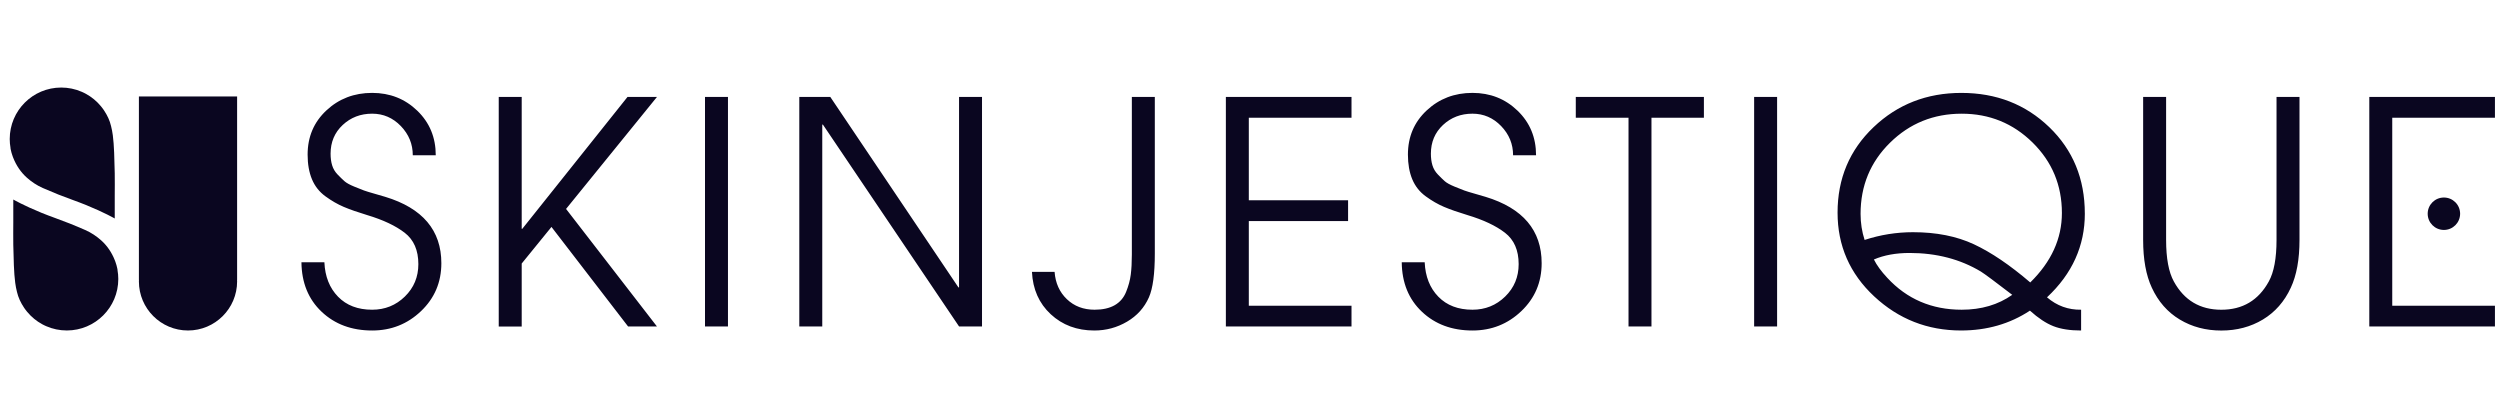
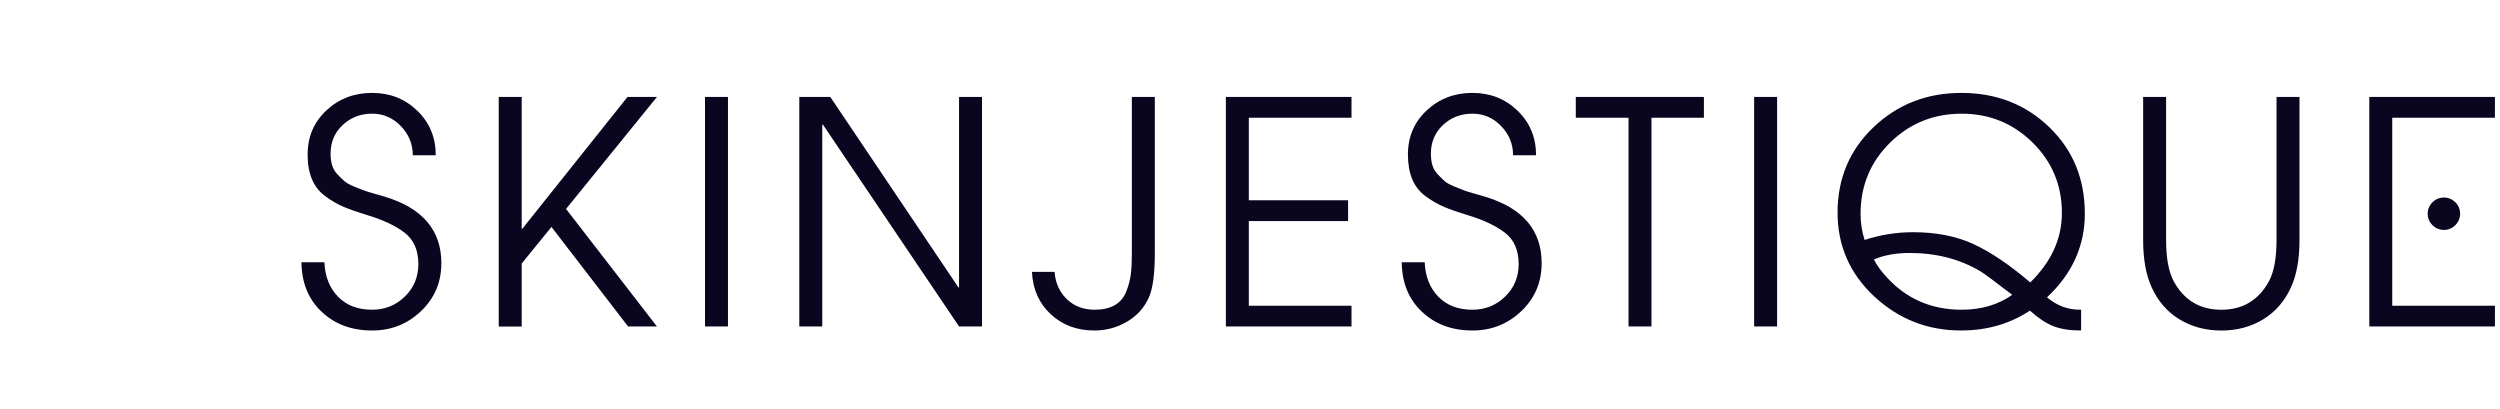
<svg xmlns="http://www.w3.org/2000/svg" width="257" height="42" viewBox="0 0 257 42" fill="none">
  <path d="M45.371 27.058C45.371 29.015 44.674 30.657 43.281 31.984C41.888 33.313 40.214 33.976 38.259 33.976C36.155 33.976 34.422 33.334 33.062 32.046C31.702 30.76 31.01 29.065 30.988 26.961H33.347C33.411 28.427 33.88 29.607 34.75 30.5C35.62 31.394 36.79 31.839 38.257 31.839C39.574 31.839 40.696 31.387 41.621 30.484C42.546 29.581 43.007 28.47 43.007 27.151C43.007 25.727 42.539 24.652 41.605 23.93C40.668 23.207 39.382 22.601 37.746 22.111C36.766 21.814 35.965 21.533 35.337 21.267C34.709 21.001 34.082 20.639 33.456 20.183C32.829 19.726 32.367 19.142 32.07 18.428C31.773 17.717 31.623 16.871 31.623 15.894C31.623 14.066 32.265 12.551 33.554 11.351C34.84 10.15 36.407 9.549 38.257 9.549C40.085 9.549 41.631 10.16 42.898 11.382C44.163 12.604 44.795 14.13 44.795 15.958H42.434C42.434 14.81 42.025 13.811 41.208 12.96C40.39 12.112 39.405 11.686 38.257 11.686C37.066 11.686 36.057 12.074 35.228 12.849C34.398 13.626 33.984 14.608 33.984 15.799C33.984 16.246 34.036 16.643 34.144 16.995C34.251 17.347 34.436 17.66 34.702 17.936C34.968 18.212 35.202 18.44 35.404 18.621C35.606 18.802 35.941 18.987 36.409 19.18C36.875 19.372 37.211 19.503 37.413 19.579C37.615 19.655 37.998 19.771 38.561 19.931C39.125 20.09 39.469 20.192 39.598 20.233C43.445 21.402 45.371 23.677 45.371 27.056V27.058ZM67.533 33.562H64.568L56.691 23.328L53.631 27.091V33.565H51.27V9.967H53.631V23.518H53.695L64.506 9.967H67.535L58.191 21.478L67.535 33.562H67.533ZM74.835 33.562H72.474V9.967H74.835V33.562ZM100.954 33.562H98.593L84.593 12.806H84.529V33.562H82.168V9.967H85.356L98.526 29.545H98.59V9.967H100.951V33.562H100.954ZM118.715 26.069C118.715 28.152 118.513 29.652 118.109 30.565C117.64 31.627 116.891 32.462 115.859 33.068C114.827 33.674 113.708 33.976 112.495 33.976C110.709 33.976 109.216 33.417 108.015 32.303C106.815 31.188 106.17 29.735 106.085 27.95H108.412C108.498 29.098 108.917 30.032 109.673 30.755C110.426 31.478 111.38 31.839 112.528 31.839C113.358 31.839 114.043 31.684 114.585 31.378C115.127 31.069 115.519 30.612 115.764 30.006C116.009 29.4 116.168 28.81 116.242 28.237C116.316 27.664 116.354 26.973 116.354 26.164V9.967H118.715V26.069ZM138.935 33.562H126.019V9.967H138.935V12.104H128.378V20.587H138.583V22.724H128.378V31.43H138.935V33.567V33.562ZM158.482 27.058C158.482 29.015 157.785 30.657 156.392 31.984C154.998 33.313 153.324 33.976 151.37 33.976C149.266 33.976 147.532 33.334 146.172 32.046C144.812 30.76 144.12 29.065 144.099 26.961H146.458C146.522 28.427 146.99 29.607 147.86 30.5C148.731 31.394 149.901 31.839 151.368 31.839C152.685 31.839 153.807 31.387 154.732 30.484C155.657 29.581 156.118 28.47 156.118 27.151C156.118 25.727 155.65 24.652 154.715 23.93C153.779 23.207 152.492 22.601 150.856 22.111C149.877 21.814 149.075 21.533 148.448 21.267C147.82 21.001 147.192 20.639 146.567 20.183C145.939 19.726 145.478 19.142 145.181 18.428C144.884 17.717 144.734 16.871 144.734 15.894C144.734 14.066 145.376 12.551 146.665 11.351C147.951 10.15 149.518 9.549 151.368 9.549C153.196 9.549 154.741 10.16 156.009 11.382C157.274 12.604 157.906 14.13 157.906 15.958H155.545C155.545 14.81 155.136 13.811 154.318 12.96C153.5 12.112 152.516 11.686 151.368 11.686C150.176 11.686 149.168 12.074 148.338 12.849C147.509 13.626 147.095 14.608 147.095 15.799C147.095 16.246 147.147 16.643 147.254 16.995C147.361 17.347 147.547 17.66 147.813 17.936C148.079 18.212 148.312 18.44 148.514 18.621C148.716 18.802 149.052 18.987 149.52 19.18C149.986 19.372 150.321 19.503 150.523 19.579C150.726 19.655 151.108 19.771 151.672 19.931C152.235 20.09 152.58 20.192 152.709 20.233C156.556 21.402 158.482 23.677 158.482 27.056V27.058ZM175.161 12.102H169.771V33.56H167.412V12.102H161.991V9.965H175.161V12.102ZM182.686 33.562H180.325V9.967H182.686V33.562ZM214.321 21.956C214.321 25.273 213.025 28.142 210.431 30.565C211.451 31.437 212.621 31.86 213.938 31.839V33.976C212.79 33.976 211.839 33.826 211.085 33.529C210.329 33.232 209.528 32.7 208.677 31.934C206.615 33.294 204.254 33.974 201.596 33.974C198.151 33.974 195.174 32.804 192.665 30.467C190.157 28.128 188.902 25.258 188.902 21.859C188.902 18.352 190.133 15.423 192.601 13.074C195.067 10.726 198.075 9.551 201.627 9.551C205.22 9.551 208.232 10.726 210.667 13.074C213.102 15.423 214.319 18.383 214.319 21.954L214.321 21.956ZM211.963 21.892C211.963 19.044 210.957 16.631 208.95 14.653C206.941 12.677 204.511 11.688 201.662 11.688C198.771 11.688 196.315 12.682 194.296 14.67C192.275 16.657 191.267 19.096 191.267 21.987C191.267 22.924 191.405 23.815 191.681 24.666C193.298 24.136 194.955 23.87 196.655 23.87C199.057 23.87 201.147 24.284 202.92 25.113C204.696 25.943 206.625 27.251 208.71 29.036C210.878 26.911 211.963 24.531 211.963 21.894V21.892ZM206.86 30.31C205.117 28.972 204.043 28.173 203.638 27.919C201.513 26.642 199.068 26.005 196.303 26.005C194.9 26.005 193.678 26.228 192.637 26.675C192.934 27.27 193.391 27.897 194.009 28.556C196.03 30.745 198.579 31.839 201.662 31.839C203.681 31.839 205.414 31.328 206.86 30.308V30.31ZM236.388 24.666C236.388 26.666 236.091 28.301 235.494 29.578C234.836 31.002 233.878 32.091 232.625 32.847C231.369 33.601 229.947 33.979 228.352 33.979C226.756 33.979 225.332 33.601 224.079 32.847C222.824 32.093 221.868 31.002 221.209 29.578C220.613 28.301 220.315 26.666 220.315 24.666V9.967H222.676V24.666C222.676 26.559 222.943 27.983 223.473 28.939C224.536 30.874 226.162 31.841 228.352 31.841C230.542 31.841 232.168 30.874 233.231 28.939C233.761 27.983 234.027 26.559 234.027 24.666V9.967H236.388V24.666ZM256.48 33.562H243.564V9.967H256.48V12.104H245.923V31.428H256.48V33.565V33.562Z" fill="#0A0620" />
  <path d="M251.233 23.638C252.154 23.638 252.9 22.892 252.9 21.971C252.9 21.051 252.154 20.305 251.233 20.305C250.313 20.305 249.566 21.051 249.566 21.971C249.566 22.892 250.313 23.638 251.233 23.638Z" fill="#0A0620" />
-   <path d="M24.377 9.915H14.279V28.77H14.286C14.286 28.822 14.279 28.875 14.279 28.927C14.279 31.716 16.541 33.974 19.327 33.974C22.114 33.974 24.375 31.713 24.375 28.927C24.375 28.875 24.368 28.822 24.368 28.77H24.375V9.915H24.377ZM12.087 27.769C12.08 27.719 12.07 27.672 12.061 27.622V27.612C12.011 27.372 11.944 27.134 11.857 26.897C11.847 26.868 11.835 26.842 11.826 26.814L11.797 26.742C11.493 25.967 11.02 25.264 10.409 24.717C9.926 24.286 9.388 23.92 8.749 23.64C8.271 23.431 7.731 23.202 7.172 22.979C6.259 22.613 5.135 22.232 4.3 21.89C2.408 21.117 1.366 20.511 1.366 20.511V22.874C1.366 23.566 1.35 24.355 1.366 25.164C1.395 26.543 1.43 28.097 1.564 29.067C1.611 29.412 1.666 29.702 1.744 30.006C1.873 30.575 2.129 31.121 2.474 31.633L2.488 31.651C2.51 31.682 2.529 31.713 2.55 31.744L2.614 31.83C2.624 31.842 2.631 31.854 2.641 31.865C2.686 31.927 2.733 31.987 2.781 32.044L2.788 32.051C3.228 32.586 3.756 33.014 4.333 33.328C4.36 33.342 4.386 33.354 4.41 33.368C4.455 33.392 4.5 33.416 4.545 33.437C4.602 33.465 4.662 33.492 4.721 33.518C4.735 33.525 4.75 33.53 4.764 33.537C5.408 33.817 6.122 33.972 6.868 33.972C9.793 33.972 12.161 31.602 12.161 28.68C12.161 28.368 12.132 28.062 12.08 27.765L12.087 27.769ZM1.074 15.203C1.081 15.252 1.09 15.3 1.1 15.35V15.359C1.15 15.6 1.216 15.837 1.304 16.075C1.314 16.104 1.326 16.13 1.335 16.158L1.364 16.23C1.668 17.005 2.141 17.708 2.752 18.255C3.235 18.685 3.772 19.052 4.412 19.332C4.89 19.541 5.43 19.769 5.988 19.993C6.901 20.359 8.026 20.739 8.861 21.082C10.753 21.854 11.795 22.461 11.795 22.461V20.098C11.795 19.406 11.811 18.616 11.795 17.808C11.766 16.429 11.73 14.874 11.597 13.905C11.55 13.56 11.495 13.27 11.417 12.965C11.288 12.397 11.031 11.851 10.687 11.339L10.672 11.32C10.651 11.289 10.632 11.258 10.611 11.228L10.546 11.142C10.537 11.13 10.53 11.118 10.52 11.106C10.475 11.044 10.428 10.985 10.38 10.928L10.373 10.921C9.945 10.4 9.42 9.966 8.827 9.644C8.801 9.63 8.775 9.618 8.751 9.604C8.706 9.58 8.661 9.556 8.616 9.535C8.559 9.506 8.499 9.48 8.44 9.454C8.425 9.447 8.411 9.442 8.397 9.435C7.733 9.147 7.017 8.999 6.293 9C3.368 9 1 11.37 1 14.292C1 14.603 1.029 14.91 1.081 15.207L1.074 15.203Z" fill="#0A0620" />
</svg>